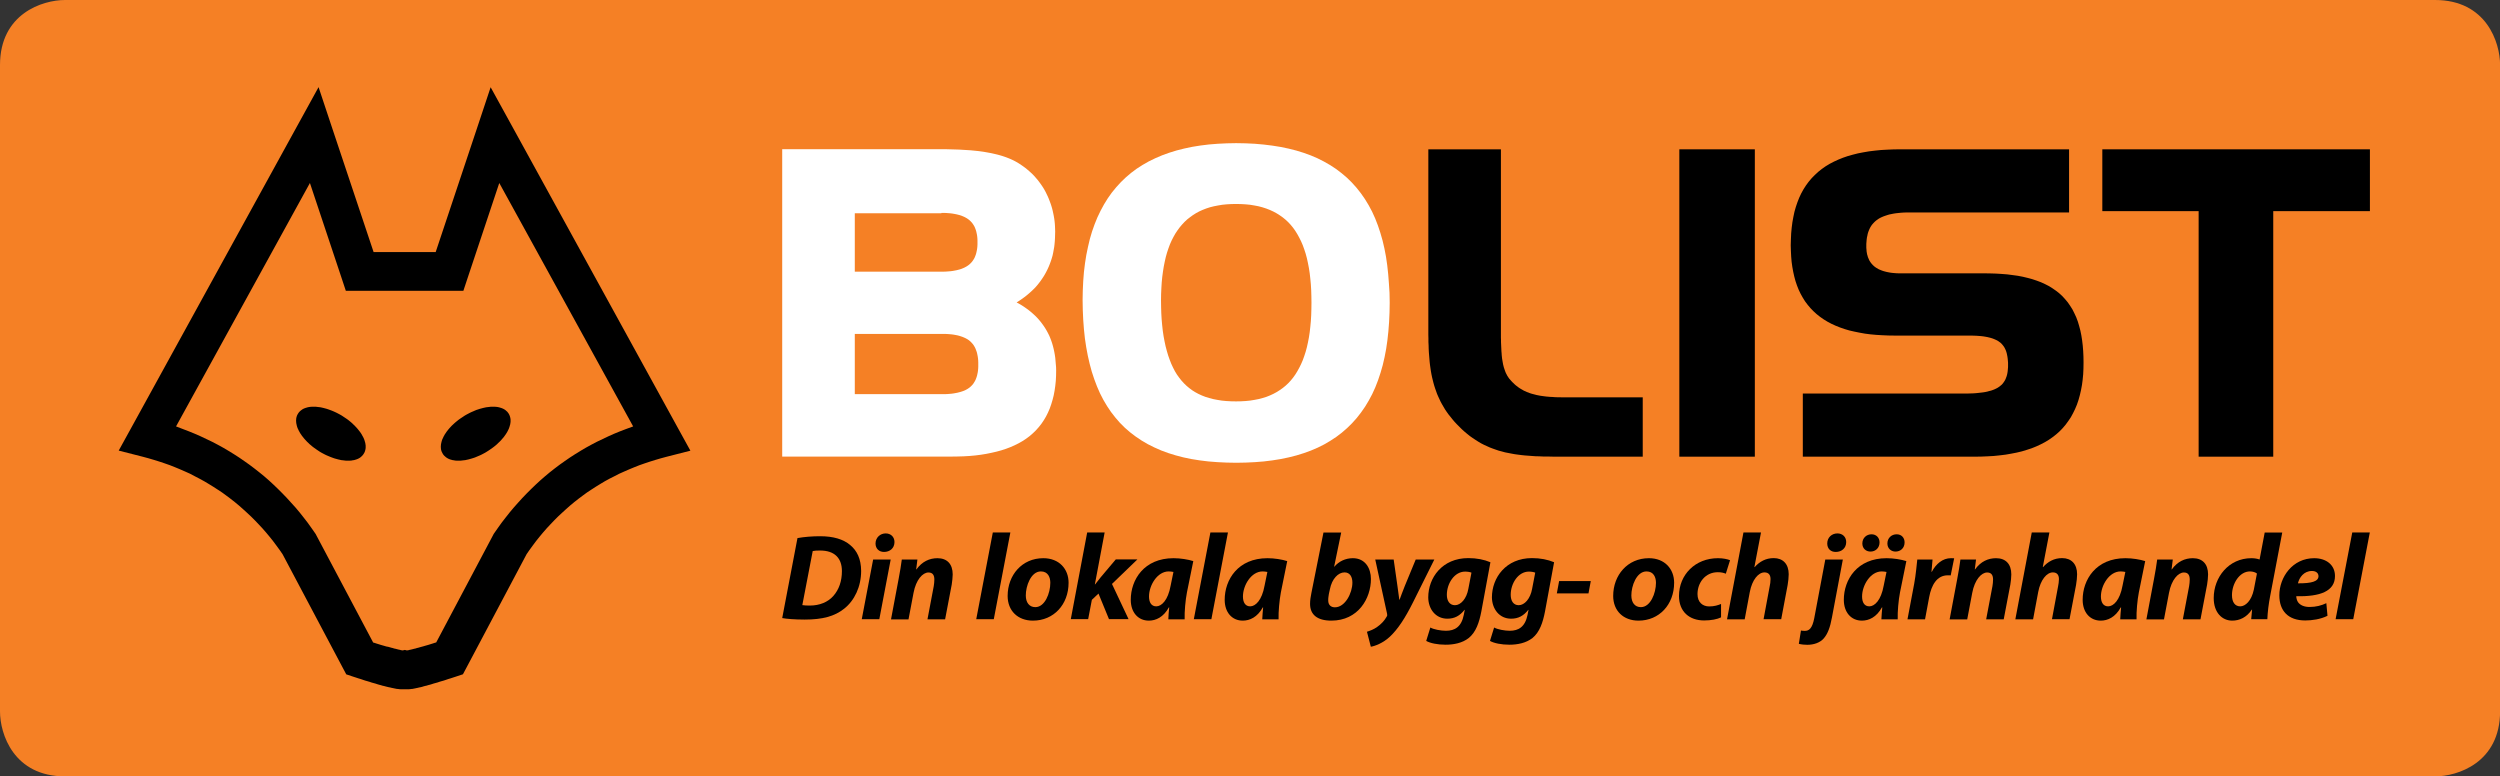
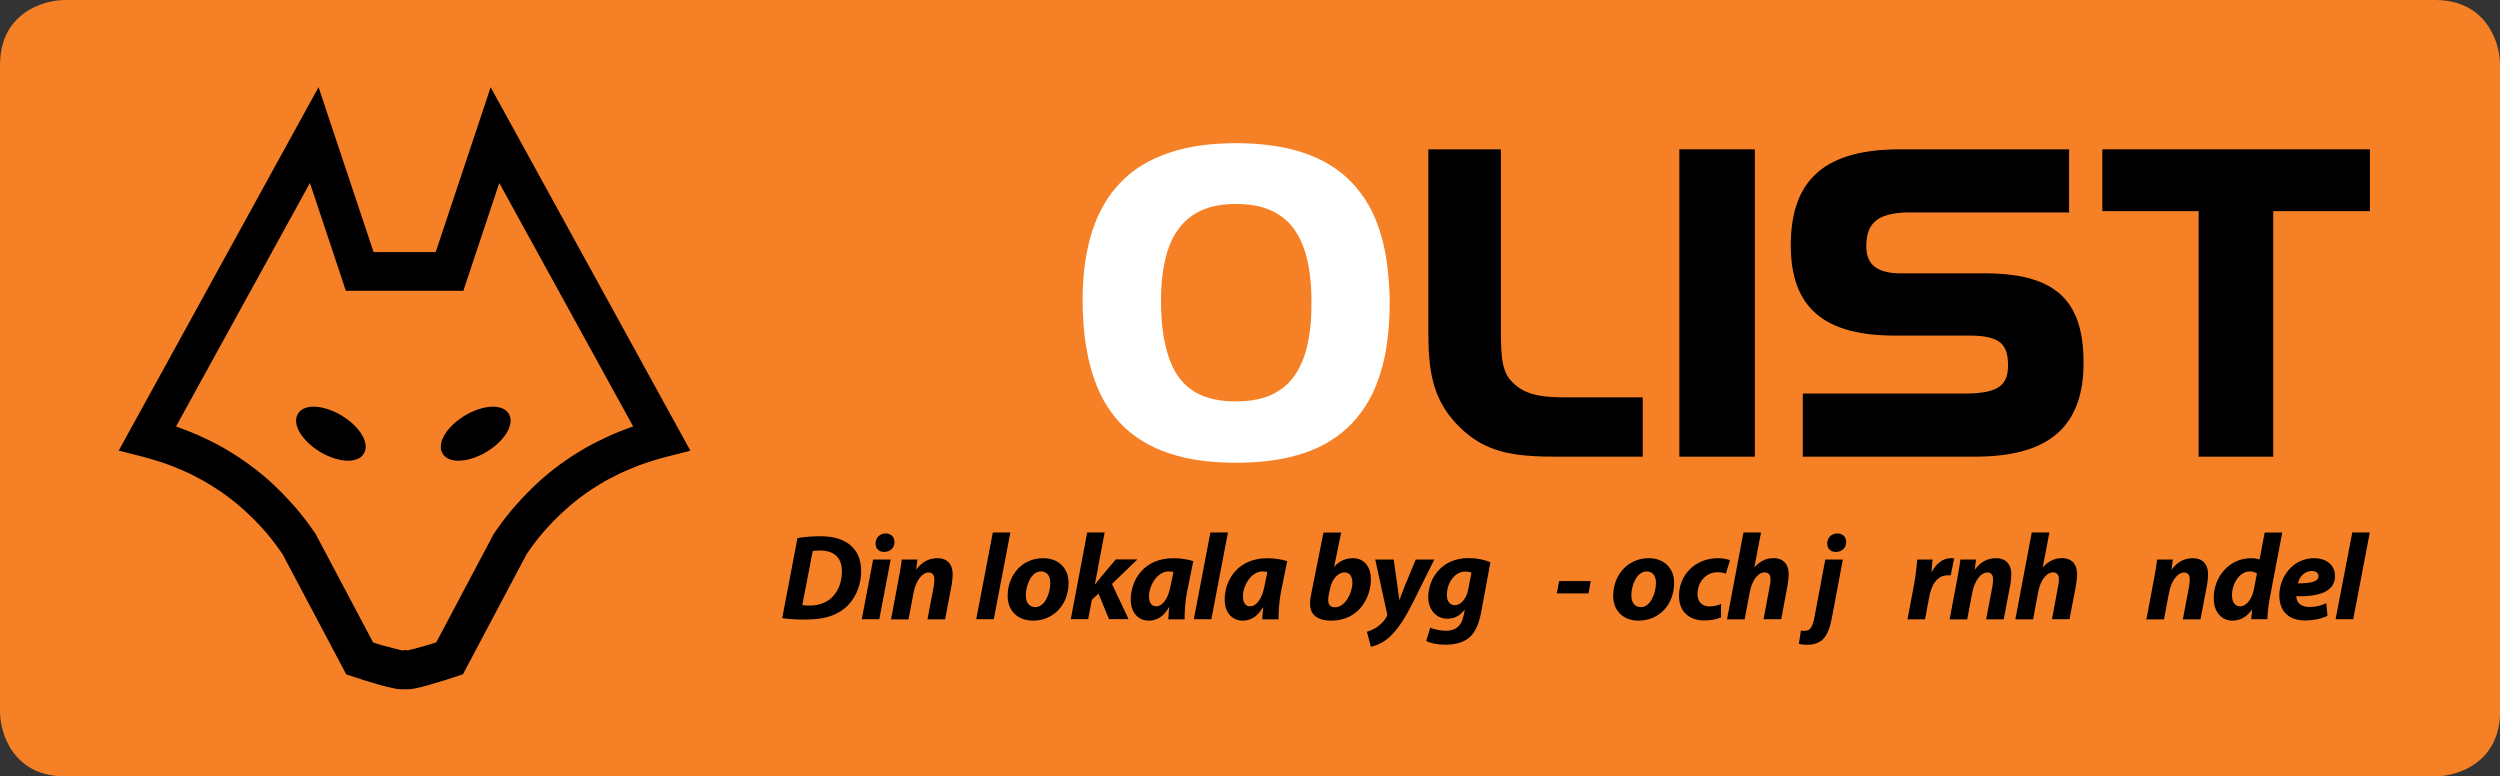
<svg xmlns="http://www.w3.org/2000/svg" version="1.1" x="0px" y="0px" viewBox="0 0 283.46 88.03" style="enable-background:new 0 0 283.46 88.03;" xml:space="preserve">
  <rect x="0" y="0" width="283.46" height="88.03" fill="#333333" stroke="none" />
  <style type="text/css">
	.st0{fill:#F58025;}
	.st1{fill:#FFFFFF;}
</style>
  <g id="Lager_2">
</g>
  <g id="Ortsnamn">
    <g>
      <path class="st0" d="M276.09,88.03H7.38C1.54,88.03,0,83.21,0,80.66V7.38C0,1.54,4.83,0,7.38,0h268.71c5.84,0,7.38,4.83,7.38,7.38    v73.28C283.46,86.49,278.64,88.03,276.09,88.03z" />
      <g>
        <g>
          <path d="M70.97,48.65l-0.68,0.26l-0.66,0.27l-0.65,0.29l-0.65,0.31l-0.65,0.31l-0.63,0.33l-0.62,0.34l-0.61,0.36l-0.6,0.37      l-0.59,0.38l-0.58,0.4l-0.58,0.41l-0.57,0.43l-0.56,0.44L61.8,54l-0.54,0.47l-0.52,0.48l-0.51,0.49l-0.51,0.51l-0.5,0.52      L58.74,57l-0.48,0.54l-0.47,0.56l-0.45,0.57l-0.45,0.58l-0.43,0.6l-0.42,0.6l-0.07,0.1l-0.06,0.12l-6.45,12.17l-0.18,0.05      l-0.24,0.08l-0.23,0.07l-0.22,0.07l-0.21,0.06l-0.21,0.06l-0.2,0.06l-0.19,0.05l-0.18,0.05l-0.17,0.05l-0.17,0.04l-0.15,0.05      l-0.15,0.03l-0.15,0.04l-0.12,0.03l-0.12,0.03l-0.11,0.02l-0.1,0.03l-0.09,0.02l-0.08,0.01l-0.05,0.01l-0.24-0.06l-0.24,0.06      l-0.05-0.01l-0.08-0.01l-0.09-0.02l-0.1-0.03l-0.11-0.02l-0.12-0.03l-0.12-0.03l-0.15-0.04l-0.15-0.03l-0.15-0.05l-0.17-0.04      l-0.17-0.05l-0.18-0.05L43.8,73.3l-0.2-0.06l-0.21-0.06l-0.21-0.06l-0.22-0.07l-0.23-0.07l-0.24-0.08l-0.18-0.05l-6.45-12.17      l-0.06-0.12l-0.07-0.1l-0.42-0.6l-0.43-0.6l-0.45-0.58l-0.45-0.57l-0.47-0.56L33.01,57l-0.48-0.53l-0.5-0.52l-0.51-0.51      l-0.51-0.49l-0.52-0.48L29.95,54l-0.54-0.44l-0.56-0.44l-0.57-0.43l-0.58-0.41l-0.58-0.4l-0.59-0.38l-0.6-0.37l-0.61-0.36      l-0.62-0.34l-0.63-0.33l-0.65-0.31l-0.65-0.31l-0.66-0.29l-0.66-0.27l-0.68-0.26L20.1,48.4l-0.14-0.05l15.18-27.6l3.57,10.71      l0.5,1.51h1.57h5.04h5.15h1.57l0.5-1.51l3.57-10.71l15.18,27.6l-0.14,0.05L70.97,48.65L70.97,48.65z M58.04,14.27l-2.41-4.38      l-1.58,4.75L49.4,28.58h-3.58h-3.46L37.7,14.63l-1.58-4.75l-2.41,4.38L14.82,48.62l-1.36,2.47l2.74,0.7l0.63,0.17l0.61,0.18      l0.61,0.19l0.6,0.2l0.6,0.21l0.58,0.23l0.58,0.24l0.57,0.25l0.56,0.25L22.09,54l0.54,0.28l0.53,0.29l0.52,0.31l0.52,0.32      l0.51,0.33l0.5,0.33l0.49,0.36l0.48,0.36l0.47,0.37l0.47,0.39l0.45,0.4l0.45,0.41l0.45,0.42l0.43,0.43l0.43,0.45l0.43,0.46      l0.41,0.47l0.4,0.48l0.4,0.5l0.38,0.51l0.38,0.52l0.31,0.45l6.8,12.83l0.42,0.79l0.84,0.28l0.28,0.09l0.27,0.09l0.27,0.08      l0.26,0.09l0.24,0.08l0.25,0.07l0.24,0.07l0.23,0.08l0.22,0.06l0.22,0.06l0.21,0.07l0.2,0.06l0.2,0.05l0.19,0.06l0.19,0.04      l0.18,0.05l0.16,0.04l0.17,0.04l0.16,0.03l0.16,0.04l0.15,0.03l0.14,0.03l0.15,0.03l0.15,0.03l0.14,0.01l0.14,0.02l0.15,0.01      l0.16,0l0.15,0l0.15,0l0.15,0l0.15,0l0.16,0l0.15-0.01l0.14-0.02l0.14-0.01l0.15-0.03l0.15-0.03l0.14-0.03l0.15-0.03l0.16-0.04      l0.16-0.03l0.17-0.04L48,77.83l0.18-0.05l0.19-0.04l0.19-0.06l0.2-0.05l0.2-0.06l0.21-0.07l0.22-0.06l0.22-0.06l0.23-0.08      l0.24-0.07l0.25-0.07l0.24-0.08l0.26-0.09l0.27-0.08l0.27-0.09l0.28-0.09l0.84-0.28l0.42-0.79l6.8-12.83l0.31-0.45l0.38-0.52      l0.38-0.51l0.4-0.5l0.4-0.48l0.41-0.47l0.43-0.46l0.43-0.45l0.43-0.43l0.45-0.42l0.45-0.41l0.45-0.4l0.47-0.39l0.47-0.37      l0.48-0.36l0.49-0.36l0.5-0.33l0.51-0.33l0.52-0.32l0.52-0.31l0.53-0.29L69.66,54l0.54-0.28l0.56-0.25l0.57-0.25l0.58-0.24      l0.58-0.23l0.6-0.21l0.6-0.2l0.61-0.19l0.61-0.18l0.63-0.17l2.74-0.7l-1.36-2.47L58.04,14.27L58.04,14.27z" />
          <polygon points="41.44,50.38 41.42,50.24 41.38,50.1 41.34,49.96 41.29,49.81 41.23,49.67 41.16,49.53 41.08,49.39 41,49.24       40.91,49.1 40.81,48.96 40.7,48.82 40.59,48.68 40.47,48.54 40.34,48.4 40.21,48.26 40.07,48.13 39.93,47.99 39.78,47.86       39.62,47.73 39.46,47.6 39.29,47.48 39.11,47.36 38.93,47.24 38.75,47.12 38.56,47.01 38.37,46.91 38.18,46.81 37.99,46.72       37.81,46.64 37.62,46.56 37.43,46.49 37.24,46.42 37.06,46.36 36.88,46.31 36.69,46.26 36.52,46.22 36.34,46.18 36.16,46.16       35.99,46.14 35.83,46.12 35.66,46.12 35.5,46.12 35.34,46.12 35.19,46.13 35.04,46.15 34.89,46.18 34.75,46.22 34.62,46.26       34.49,46.31 34.36,46.37 34.25,46.44 34.14,46.52 34.03,46.61 33.94,46.7 33.85,46.81 33.78,46.92 33.71,47.04 33.66,47.16       33.62,47.29 33.59,47.42 33.58,47.56 33.57,47.69 33.58,47.83 33.59,47.97 33.62,48.11 33.65,48.25 33.69,48.39 33.74,48.54       33.81,48.68 33.87,48.82 33.95,48.96 34.03,49.11 34.13,49.25 34.22,49.39 34.33,49.53 34.44,49.67 34.56,49.81 34.69,49.95       34.82,50.09 34.96,50.22 35.1,50.36 35.26,50.49 35.41,50.62 35.58,50.75 35.75,50.87 35.92,50.99 36.1,51.11 36.28,51.23       36.47,51.34 36.66,51.44 36.85,51.54 37.04,51.63 37.23,51.71 37.42,51.79 37.6,51.86 37.79,51.93 37.97,51.99 38.16,52.04       38.34,52.09 38.52,52.13 38.69,52.17 38.87,52.19 39.04,52.21 39.21,52.23 39.37,52.23 39.53,52.23 39.69,52.23 39.84,52.22       39.99,52.19 40.14,52.17 40.28,52.13 40.41,52.09 40.54,52.04 40.67,51.98 40.79,51.91 40.9,51.83 41,51.74 41.09,51.65       41.18,51.54 41.25,51.43 41.32,51.31 41.37,51.19 41.41,51.06 41.44,50.93 41.46,50.79 41.46,50.65 41.46,50.52 41.44,50.38           " />
          <polygon points="57.87,47.42 57.84,47.29 57.8,47.16 57.75,47.04 57.69,46.92 57.61,46.81 57.53,46.7 57.43,46.61 57.33,46.52       57.22,46.44 57.1,46.37 56.97,46.31 56.84,46.26 56.71,46.22 56.57,46.18 56.42,46.15 56.27,46.13 56.12,46.12 55.96,46.12       55.8,46.12 55.63,46.12 55.46,46.14 55.29,46.16 55.12,46.18 54.94,46.22 54.76,46.26 54.58,46.31 54.39,46.36 54.21,46.42       54.02,46.48 53.83,46.56 53.65,46.64 53.46,46.72 53.27,46.81 53.08,46.91 52.89,47.01 52.7,47.12 52.52,47.24 52.34,47.36       52.16,47.48 51.99,47.6 51.83,47.73 51.67,47.86 51.52,47.99 51.37,48.13 51.23,48.26 51.1,48.4 50.97,48.54 50.85,48.68       50.74,48.82 50.63,48.96 50.54,49.1 50.44,49.24 50.36,49.39 50.28,49.53 50.22,49.67 50.15,49.81 50.1,49.96 50.06,50.1       50.03,50.24 50,50.38 49.99,50.52 49.98,50.65 49.99,50.79 50,50.93 50.03,51.06 50.07,51.19 50.13,51.31 50.19,51.43       50.26,51.54 50.35,51.65 50.45,51.74 50.55,51.83 50.66,51.91 50.78,51.98 50.9,52.04 51.03,52.09 51.17,52.13 51.31,52.17       51.46,52.19 51.61,52.22 51.76,52.23 51.92,52.23 52.08,52.23 52.24,52.23 52.41,52.21 52.58,52.19 52.76,52.17 52.94,52.13       53.12,52.09 53.3,52.04 53.48,51.99 53.67,51.93 53.85,51.87 54.04,51.79 54.23,51.71 54.42,51.63 54.61,51.54 54.8,51.44       54.99,51.34 55.17,51.23 55.36,51.11 55.54,50.99 55.71,50.87 55.88,50.75 56.05,50.62 56.21,50.49 56.36,50.36 56.5,50.22       56.64,50.09 56.78,49.95 56.9,49.81 57.02,49.67 57.14,49.53 57.24,49.39 57.34,49.25 57.43,49.11 57.52,48.96 57.59,48.82       57.66,48.68 57.72,48.54 57.77,48.39 57.81,48.25 57.85,48.11 57.87,47.97 57.89,47.83 57.89,47.69 57.89,47.56 57.87,47.42           " />
        </g>
-         <path class="st1" d="M96.92,37.86h9.92l0.28,0l0.27,0.01l0.25,0.02l0.24,0.02l0.23,0.03l0.22,0.04l0.21,0.04l0.2,0.05l0.19,0.06     l0.18,0.06l0.17,0.07l0.16,0.07l0.15,0.08l0.14,0.08l0.13,0.09l0.12,0.1l0.11,0.1l0.1,0.11l0.1,0.11l0.09,0.12l0.08,0.13     l0.08,0.14l0.07,0.15l0.06,0.16l0.06,0.16l0.05,0.17l0.04,0.19l0.04,0.2l0.03,0.21l0.02,0.22l0.01,0.23l0,0.24h0l0,0.24     l-0.01,0.23l-0.02,0.22l-0.03,0.21l-0.04,0.19l-0.04,0.18l-0.05,0.17l-0.06,0.16l-0.06,0.15l-0.07,0.14l-0.08,0.13l-0.08,0.13     l-0.09,0.12l-0.1,0.11l-0.1,0.1l-0.11,0.1l-0.12,0.09l-0.13,0.09l-0.14,0.08l-0.15,0.08l-0.16,0.07l-0.17,0.06l-0.18,0.06     l-0.19,0.05l-0.2,0.05l-0.21,0.04l-0.22,0.04l-0.23,0.03l-0.24,0.02l-0.25,0.02l-0.27,0.01l-0.28,0h-9.92V37.86L96.92,37.86z      M106.74,24.14l0.28,0l0.27,0.01l0.26,0.02l0.24,0.02l0.23,0.03l0.22,0.04l0.21,0.04l0.2,0.05l0.19,0.05l0.18,0.06l0.17,0.07     l0.16,0.07l0.15,0.08l0.14,0.08l0.13,0.09l0.12,0.09l0.11,0.1l0.1,0.1l0.1,0.11l0.09,0.12l0.08,0.12l0.08,0.13l0.07,0.14     l0.06,0.15l0.06,0.16l0.05,0.17l0.04,0.18l0.04,0.19l0.03,0.2l0.02,0.21l0.01,0.22l0,0.23l0,0.23l-0.01,0.22l-0.02,0.21     l-0.03,0.2l-0.04,0.19l-0.04,0.18l-0.05,0.17l-0.06,0.16l-0.06,0.15l-0.07,0.14l-0.08,0.13l-0.08,0.12l-0.09,0.12l-0.1,0.11     l-0.1,0.1l-0.11,0.1l-0.12,0.09l-0.13,0.09l-0.14,0.08l-0.15,0.08l-0.16,0.07l-0.17,0.07l-0.18,0.06l-0.19,0.05l-0.2,0.05     l-0.21,0.04l-0.22,0.04l-0.23,0.03l-0.24,0.02l-0.26,0.02l-0.27,0.01l-0.28,0h-9.82v-6.62H106.74L106.74,24.14z M119.71,41.27     l-0.03-0.35l-0.03-0.35l-0.05-0.34l-0.06-0.33l-0.07-0.33l-0.08-0.32l-0.09-0.31l-0.1-0.3l-0.11-0.29l-0.12-0.29l-0.14-0.28     l-0.15-0.28l-0.16-0.27l-0.17-0.26l-0.18-0.25l-0.19-0.25l-0.2-0.24L117.57,36l-0.22-0.22l-0.23-0.21l-0.24-0.21l-0.25-0.2     l-0.26-0.19l-0.27-0.19l-0.28-0.18l-0.29-0.17l-0.26-0.14l0.3-0.19l0.29-0.2l0.28-0.2l0.27-0.21l0.26-0.22l0.25-0.22l0.24-0.23     l0.23-0.23l0.21-0.24l0.2-0.25l0.19-0.25l0.18-0.26l0.17-0.26l0.16-0.27l0.15-0.28l0.14-0.28l0.13-0.29l0.12-0.3l0.11-0.3     l0.1-0.31l0.09-0.31l0.07-0.32l0.06-0.33l0.06-0.33l0.04-0.34l0.03-0.34l0.02-0.35l0.01-0.36l0.01-0.36l-0.01-0.31l-0.01-0.3     l-0.02-0.3l-0.03-0.3l-0.04-0.29l-0.05-0.29l-0.06-0.29l-0.06-0.28l-0.07-0.28l-0.08-0.27l-0.09-0.27l-0.1-0.27l-0.1-0.26     l-0.11-0.26l-0.12-0.25l-0.12-0.25l-0.13-0.24l-0.14-0.24l-0.15-0.23l-0.16-0.23l-0.16-0.22l-0.17-0.22l-0.18-0.21l-0.18-0.21     l-0.19-0.2l-0.2-0.19l-0.21-0.19l-0.21-0.18l-0.22-0.18l-0.23-0.17l-0.23-0.16l-0.24-0.16l0,0l-0.19-0.12l-0.2-0.11l-0.2-0.11     l-0.21-0.1l-0.22-0.1l-0.22-0.09l-0.23-0.09l-0.23-0.08l-0.24-0.08l-0.24-0.07l-0.25-0.07l-0.25-0.06l-0.26-0.06l-0.27-0.06     l-0.27-0.05l-0.28-0.05l-0.28-0.05l-0.29-0.04l-0.29-0.04l-0.3-0.03l-0.3-0.03l-0.31-0.03l-0.32-0.02l-0.32-0.02l-0.33-0.02     l-0.33-0.02l-0.34-0.01l-0.35-0.01l-0.35-0.01l-0.36-0.01l-0.36,0l-0.37,0v0H89.26h-0.57v0.57v33.71v0.57h0.57h18.57l0.72-0.01     l0.7-0.02l0.68-0.04l0.66-0.06l0.63-0.08l0.61-0.1l0.59-0.12l0.57-0.13l0.55-0.15l0.52-0.17l0.5-0.19l0.48-0.21l0.46-0.23     l0.44-0.25l0.41-0.27l0.39-0.29l0.37-0.32l0.35-0.34l0.32-0.36l0.3-0.38l0.27-0.4l0.25-0.42l0.22-0.44l0.2-0.46l0.17-0.48     l0.15-0.5l0.13-0.51l0.1-0.53l0.08-0.55l0.06-0.57l0.03-0.59l0.01-0.61l-0.01-0.37L119.71,41.27L119.71,41.27z" />
        <path class="st1" d="M133.44,42.46l-0.23-0.38l-0.21-0.41l-0.2-0.43l-0.18-0.46l-0.17-0.48l-0.15-0.51l-0.14-0.53l-0.12-0.56     l-0.11-0.59l-0.09-0.61l-0.07-0.64l-0.06-0.67l-0.04-0.69l-0.02-0.72l-0.01-0.75l0.01-0.69l0.03-0.67l0.04-0.65l0.06-0.62     l0.08-0.6l0.09-0.57l0.11-0.55l0.12-0.53l0.14-0.5l0.16-0.48l0.17-0.46l0.19-0.43l0.21-0.41l0.22-0.39l0.24-0.36l0.25-0.34     l0.27-0.32l0.28-0.3l0.3-0.28l0.32-0.25l0.33-0.24l0.35-0.22l0.37-0.2l0.38-0.17l0.41-0.16l0.43-0.14l0.44-0.11l0.46-0.09     l0.48-0.08l0.5-0.05l0.52-0.03l0.54-0.01l0.55,0.01l0.54,0.03l0.51,0.05l0.49,0.08l0.47,0.09l0.45,0.12l0.43,0.14l0.41,0.16     l0.39,0.18l0.37,0.2l0.35,0.22l0.34,0.24l0.32,0.26l0.3,0.28l0.28,0.3l0.27,0.33l0.25,0.35l0.23,0.37l0.22,0.4l0.21,0.42     l0.19,0.44l0.17,0.47l0.16,0.49l0.14,0.52l0.12,0.55l0.11,0.57l0.09,0.59l0.07,0.62l0.06,0.64l0.04,0.67l0.02,0.69l0.01,0.72     l-0.01,0.72l-0.02,0.69l-0.04,0.67l-0.06,0.64l-0.07,0.62l-0.09,0.59l-0.11,0.57l-0.12,0.54l-0.14,0.52l-0.16,0.49l-0.17,0.47     l-0.19,0.44l-0.21,0.42l-0.22,0.4l-0.23,0.37l-0.25,0.35l-0.27,0.33l-0.28,0.3l-0.3,0.28l-0.32,0.26l-0.34,0.24l-0.35,0.22     l-0.37,0.2l-0.39,0.18L143.58,45l-0.43,0.13l-0.45,0.12l-0.47,0.09l-0.49,0.08l-0.51,0.05l-0.54,0.03l-0.55,0.01l-0.56-0.01     l-0.54-0.03l-0.52-0.05l-0.49-0.08l-0.47-0.09l-0.45-0.12L136.68,45l-0.41-0.16l-0.39-0.18l-0.37-0.2l-0.35-0.22L134.84,44     l-0.31-0.26l-0.3-0.29l-0.28-0.31l-0.26-0.33L133.44,42.46L133.44,42.46z M157.48,32.13l-0.08-1.04l-0.11-1.01l-0.14-0.97     l-0.18-0.94l-0.21-0.9l-0.25-0.87l-0.28-0.84l-0.31-0.8l-0.35-0.77l-0.39-0.73l-0.42-0.69l-0.46-0.66l-0.49-0.62l-0.53-0.59     l-0.56-0.55l-0.6-0.51l-0.63-0.48l-0.67-0.44l-0.7-0.4l-0.73-0.37l-0.77-0.33l-0.8-0.29l-0.84-0.26l-0.87-0.22l-0.91-0.19     l-0.94-0.15l-0.97-0.12l-1.01-0.09l-1.04-0.05l-1.08-0.02l-1.06,0.02l-1.03,0.05l-1,0.08l-0.97,0.12l-0.93,0.15l-0.9,0.19     l-0.87,0.22l-0.84,0.26l-0.8,0.29l-0.77,0.33l-0.74,0.36l-0.7,0.4l-0.67,0.43l-0.63,0.47l-0.6,0.51l-0.56,0.54l-0.53,0.58     l-0.5,0.61l-0.46,0.65l-0.42,0.68l-0.39,0.72l-0.36,0.75l-0.32,0.79l-0.29,0.82l-0.25,0.85l-0.21,0.89l-0.19,0.92l-0.15,0.95     l-0.12,0.99l-0.08,1.02l-0.05,1.06L122.75,34l0.02,1.15l0.05,1.11l0.08,1.07l0.11,1.04l0.15,1l0.18,0.96l0.21,0.92l0.24,0.89     l0.28,0.85l0.31,0.82l0.34,0.78l0.38,0.74l0.42,0.71l0.45,0.67l0.49,0.63l0.52,0.6l0.56,0.56l0.6,0.52l0.63,0.48l0.67,0.45     l0.7,0.41l0.74,0.37l0.77,0.34l0.81,0.3l0.84,0.26l0.88,0.23l0.91,0.19l0.94,0.15l0.98,0.12l1.02,0.08l1.05,0.05l1.09,0.02v0     l1.08-0.02l1.04-0.05l1.01-0.08l0.97-0.12l0.94-0.15l0.91-0.19l0.87-0.22l0.84-0.26l0.8-0.29l0.77-0.33l0.74-0.37l0.7-0.41     l0.67-0.44l0.63-0.48l0.6-0.52l0.56-0.55l0.53-0.59l0.49-0.63l0.46-0.66l0.42-0.7l0.39-0.73l0.35-0.77l0.31-0.8l0.28-0.84     l0.25-0.87l0.21-0.91l0.18-0.94l0.14-0.97l0.11-1.01l0.08-1.05l0.05-1.08l0.02-1.12l-0.02-1.12L157.48,32.13L157.48,32.13z" />
        <polygon points="177.32,45.05 177.32,45.05 177.05,45.05 176.78,45.04 176.52,45.04 176.27,45.03 176.02,45.01 175.77,45      175.54,44.98 175.31,44.96 175.08,44.93 174.86,44.9 174.64,44.87 174.44,44.83 174.23,44.79 174.04,44.74 173.85,44.69      173.66,44.64 173.47,44.58 173.3,44.51 173.13,44.45 172.96,44.37 172.79,44.3 172.64,44.21 172.48,44.12 172.33,44.03      172.18,43.93 172.04,43.82 171.89,43.71 171.75,43.59 171.62,43.46 171.48,43.33 171.35,43.19 171.23,43.05 171.24,43.07      171.22,43.04 171.23,43.05 171.22,43.04 171.13,42.94 171.05,42.83 170.98,42.72 170.9,42.6 170.84,42.48 170.77,42.35      170.71,42.22 170.66,42.09 170.61,41.95 170.56,41.8 170.51,41.65 170.47,41.49 170.43,41.33 170.4,41.17 170.37,41      170.34,40.82 170.31,40.64 170.29,40.45 170.27,40.26 170.26,40.07 170.24,39.86 170.23,39.66 170.22,39.44 170.21,39.23      170.2,39 170.19,38.78 170.19,38.55 170.18,38.31 170.18,38.07 170.18,37.82 170.18,37.57 170.18,37.31 170.18,36 170.18,36      170.18,17.5 170.18,16.93 169.62,16.93 162.52,16.93 161.95,16.93 161.95,17.5 161.95,37.54 161.95,37.96 161.96,38.37      161.96,38.77 161.98,39.16 161.99,39.55 162.01,39.93 162.04,40.31 162.07,40.67 162.1,41.04 162.14,41.39 162.19,41.74      162.24,42.08 162.3,42.42 162.37,42.76 162.45,43.09 162.53,43.41 162.62,43.73 162.72,44.04 162.83,44.35 162.94,44.66      163.07,44.96 163.21,45.26 163.35,45.56 163.51,45.85 163.68,46.14 163.85,46.43 164.04,46.71 164.24,46.99 164.46,47.26      164.68,47.54 164.91,47.81 165.16,48.08 165.46,48.38 165.75,48.67 166.05,48.94 166.36,49.2 166.66,49.44 166.97,49.66      167.29,49.87 167.6,50.07 167.92,50.26 168.25,50.43 168.58,50.58 168.91,50.73 169.25,50.86 169.59,50.98 169.94,51.1      170.29,51.19 170.65,51.29 171.01,51.36 171.37,51.43 171.75,51.5 172.12,51.55 172.51,51.6 172.89,51.64 173.29,51.67      173.69,51.7 174.1,51.73 174.52,51.74 174.94,51.76 175.37,51.76 175.81,51.77 176.26,51.78 176.71,51.78 185.7,51.78      186.26,51.78 186.26,51.21 186.26,45.61 186.26,45.05 185.7,45.05 177.32,45.05    " />
        <polygon points="190.98,16.93 190.41,16.93 190.41,17.5 190.41,51.21 190.41,51.78 190.98,51.78 198.4,51.78 198.97,51.78      198.97,51.21 198.97,17.5 198.97,16.93 198.4,16.93 190.98,16.93    " />
        <polygon points="236.2,39.8 236.15,39.18 236.08,38.59 235.99,38.02 235.88,37.48 235.74,36.95 235.59,36.45 235.41,35.97      235.2,35.52 234.98,35.08 234.72,34.67 234.45,34.28 234.15,33.92 233.83,33.57 233.48,33.25 233.11,32.96 232.72,32.69      232.3,32.43 231.87,32.21 231.41,32 230.93,31.82 230.42,31.65 229.9,31.51 229.36,31.38 228.79,31.27 228.2,31.19 227.59,31.11      226.95,31.06 226.29,31.02 225.61,31 224.91,30.99 224.91,30.99 215.51,30.99 215.51,30.99 215.25,30.99 215,30.98 214.76,30.96      214.53,30.94 214.31,30.91 214.1,30.87 213.9,30.83 213.71,30.78 213.53,30.73 213.36,30.67 213.19,30.6 213.04,30.54      212.9,30.46 212.76,30.38 212.64,30.3 212.52,30.21 212.41,30.11 212.31,30.01 212.22,29.91 212.13,29.8 212.05,29.68      211.97,29.56 211.91,29.43 211.85,29.29 211.79,29.15 211.75,29 211.7,28.84 211.67,28.67 211.64,28.49 211.63,28.31      211.61,28.11 211.61,27.91 211.61,27.65 211.63,27.4 211.65,27.16 211.68,26.93 211.73,26.71 211.77,26.51 211.83,26.31      211.9,26.13 211.97,25.96 212.05,25.8 212.14,25.65 212.24,25.5 212.35,25.37 212.47,25.24 212.59,25.12 212.73,25 212.87,24.9      213.03,24.79 213.19,24.7 213.38,24.61 213.57,24.53 213.77,24.46 213.98,24.39 214.21,24.32 214.46,24.27 214.71,24.22      214.97,24.18 215.25,24.15 215.55,24.12 215.85,24.1 216.17,24.09 216.5,24.09 216.5,24.09 234.03,24.09 234.6,24.09      234.6,23.52 234.6,17.5 234.6,16.93 234.03,16.93 215.46,16.93 214.71,16.94 213.98,16.97 213.27,17.01 212.58,17.08      211.92,17.16 211.28,17.27 210.66,17.39 210.07,17.54 209.5,17.7 208.95,17.89 208.43,18.1 207.93,18.33 207.45,18.58      206.99,18.86 206.56,19.16 206.15,19.49 205.77,19.84 205.41,20.21 205.08,20.6 204.77,21.02 204.49,21.46 204.23,21.93      204,22.42 203.8,22.93 203.62,23.46 203.46,24.02 203.34,24.59 203.23,25.19 203.15,25.81 203.09,26.46 203.06,27.13      203.04,27.82 203.06,28.46 203.09,29.08 203.14,29.68 203.22,30.26 203.32,30.81 203.44,31.35 203.58,31.87 203.75,32.37      203.94,32.85 204.16,33.31 204.4,33.74 204.66,34.16 204.96,34.56 205.27,34.93 205.61,35.28 205.97,35.61 206.36,35.92      206.76,36.2 207.2,36.47 207.65,36.71 208.13,36.93 208.63,37.13 209.15,37.31 209.69,37.47 210.26,37.6 210.85,37.72      211.46,37.83 212.09,37.91 212.74,37.97 213.42,38.01 214.12,38.04 214.85,38.05 214.85,38.05 223.22,38.05 223.22,38.05      223.53,38.05 223.82,38.06 224.1,38.07 224.37,38.09 224.63,38.11 224.88,38.14 225.12,38.18 225.34,38.22 225.55,38.27      225.74,38.32 225.93,38.38 226.11,38.45 226.27,38.52 226.42,38.59 226.56,38.67 226.68,38.76 226.81,38.85 226.92,38.95      227.02,39.06 227.11,39.17 227.2,39.29 227.28,39.42 227.35,39.56 227.42,39.71 227.48,39.88 227.53,40.05 227.57,40.24      227.61,40.44 227.64,40.66 227.66,40.88 227.68,41.13 227.68,41.38 227.68,41.38 227.68,41.63 227.66,41.86 227.64,42.08      227.61,42.29 227.57,42.48 227.52,42.66 227.46,42.82 227.4,42.98 227.33,43.12 227.25,43.25 227.16,43.38 227.07,43.5      226.97,43.61 226.85,43.71 226.73,43.81 226.6,43.9 226.46,43.99 226.3,44.07 226.13,44.15 225.95,44.22 225.75,44.29      225.54,44.34 225.33,44.4 225.09,44.45 224.84,44.49 224.58,44.52 224.31,44.55 224.02,44.58 223.72,44.6 223.41,44.61      223.09,44.62 222.75,44.62 204.98,44.62 204.41,44.62 204.41,45.19 204.41,51.21 204.41,51.78 204.98,51.78 223.88,51.78      224.63,51.77 225.35,51.74 226.06,51.7 226.74,51.63 227.4,51.55 228.03,51.44 228.65,51.32 229.24,51.18 229.8,51.01      230.35,50.83 230.87,50.62 231.37,50.39 231.85,50.14 232.3,49.87 232.73,49.57 233.14,49.25 233.52,48.91 233.88,48.54      234.21,48.15 234.51,47.74 234.8,47.31 235.05,46.85 235.28,46.38 235.49,45.88 235.67,45.35 235.82,44.81 235.95,44.25      236.06,43.66 236.14,43.06 236.2,42.43 236.23,41.78 236.24,41.1 236.23,40.44 236.2,39.8    " />
        <polygon points="268.14,16.93 238.94,16.93 238.37,16.93 238.37,17.5 238.37,23.38 238.37,23.94 238.94,23.94 249.29,23.94      249.29,51.21 249.29,51.78 249.86,51.78 257.19,51.78 257.75,51.78 257.75,51.21 257.75,23.94 268.14,23.94 268.71,23.94      268.71,23.38 268.71,17.5 268.71,16.93 268.14,16.93    " />
      </g>
      <g>
        <path d="M90.42,61.01c0.79-0.14,1.68-0.21,2.58-0.21c1.46,0,2.62,0.33,3.41,1.01c0.75,0.62,1.22,1.55,1.23,2.92     c0,1.8-0.76,3.37-1.93,4.29c-1.08,0.86-2.45,1.23-4.47,1.23c-1.12,0-2.09-0.08-2.55-0.17L90.42,61.01z M90.97,68.61     c0.23,0.04,0.53,0.05,0.87,0.05c1.08,0,2.04-0.39,2.65-1.09c0.64-0.72,0.97-1.69,0.97-2.81c0-1.47-0.82-2.34-2.47-2.34     c-0.35,0-0.64,0.01-0.84,0.06L90.97,68.61z" />
        <path d="M97.71,70.21l1.29-6.77h1.99l-1.29,6.77H97.71z M99.27,61.62c0.01-0.68,0.54-1.14,1.15-1.14c0.58,0,1,0.39,1,0.98     c0,0.71-0.54,1.12-1.18,1.12C99.69,62.59,99.27,62.22,99.27,61.62z" />
        <path d="M101.03,70.21l0.86-4.57c0.17-0.86,0.28-1.61,0.36-2.2h1.77l-0.14,1.12h0.03c0.64-0.89,1.48-1.27,2.38-1.27     c1.11,0,1.73,0.68,1.73,1.84c0,0.3-0.06,0.82-0.11,1.15l-0.75,3.94h-2l0.71-3.75c0.04-0.24,0.07-0.51,0.07-0.76     c0-0.47-0.17-0.8-0.67-0.8c-0.65,0-1.41,0.82-1.69,2.31l-0.57,3.01H101.03z" />
        <path d="M110.69,70.21l1.88-9.84h1.99l-1.88,9.84H110.69z" />
        <path d="M121.16,66.07c0,2.48-1.69,4.3-4.04,4.3c-1.72,0-2.87-1.12-2.87-2.8c0-2.36,1.63-4.28,4.04-4.28     C120.11,63.29,121.16,64.53,121.16,66.07z M116.31,67.52c0,0.79,0.39,1.32,1.08,1.32c1.09,0,1.7-1.59,1.7-2.76     c0-0.62-0.26-1.29-1.07-1.29C116.88,64.79,116.3,66.47,116.31,67.52z" />
        <path d="M121.41,70.21l1.86-9.84h1.98l-1.11,5.89h0.03c0.21-0.26,0.42-0.53,0.61-0.78l1.73-2.05h2.45l-2.88,2.78l1.88,3.99h-2.22     l-1.19-2.9l-0.75,0.71l-0.42,2.19H121.41z" />
        <path d="M132.47,70.21c0.01-0.4,0.05-0.86,0.1-1.34h-0.04c-0.62,1.12-1.48,1.5-2.27,1.5c-1.22,0-2.05-0.94-2.05-2.36     c0-2.29,1.51-4.72,4.85-4.72c0.8,0,1.68,0.15,2.24,0.33l-0.72,3.55c-0.17,0.87-0.29,2.2-0.26,3.05H132.47z M133.05,64.85     c-0.15-0.03-0.35-0.06-0.54-0.06c-1.29,0-2.23,1.58-2.23,2.84c0,0.66,0.26,1.12,0.82,1.12c0.6,0,1.33-0.68,1.63-2.34     L133.05,64.85z" />
        <path d="M135.36,70.21l1.88-9.84h1.99l-1.88,9.84H135.36z" />
        <path d="M143.12,70.21c0.01-0.4,0.06-0.86,0.1-1.34h-0.04c-0.62,1.12-1.48,1.5-2.27,1.5c-1.22,0-2.05-0.94-2.05-2.36     c0-2.29,1.51-4.72,4.85-4.72c0.8,0,1.68,0.15,2.24,0.33l-0.72,3.55c-0.16,0.87-0.29,2.2-0.26,3.05H143.12z M143.7,64.85     c-0.15-0.03-0.35-0.06-0.54-0.06c-1.29,0-2.23,1.58-2.23,2.84c0,0.66,0.26,1.12,0.82,1.12c0.6,0,1.33-0.68,1.63-2.34L143.7,64.85     z" />
        <path d="M152.07,60.38l-0.8,3.87h0.03c0.5-0.6,1.26-0.96,2.09-0.96c1.41,0,2.05,1.15,2.05,2.36c0,2.2-1.44,4.72-4.49,4.72     c-1.61,0-2.41-0.69-2.41-1.9c0-0.42,0.07-0.83,0.15-1.23l1.37-6.86H152.07z M150.67,67.36c-0.03,0.22-0.08,0.46-0.07,0.75     c0.01,0.48,0.3,0.75,0.76,0.75c1.15,0,1.98-1.61,1.98-2.8c0-0.65-0.28-1.16-0.89-1.16c-0.72,0-1.43,0.73-1.66,1.91L150.67,67.36z     " />
        <path d="M158.02,63.44l0.42,2.95c0.1,0.69,0.17,1.18,0.22,1.61h0.03c0.15-0.4,0.3-0.84,0.6-1.58l1.23-2.98h2.11l-2.42,4.86     c-0.9,1.8-1.71,3.03-2.61,3.88c-0.79,0.75-1.73,1.08-2.17,1.15l-0.44-1.7c0.32-0.1,0.76-0.26,1.15-0.54     c0.46-0.32,0.84-0.72,1.09-1.18c0.07-0.1,0.07-0.18,0.04-0.33l-1.34-6.14H158.02z" />
        <path d="M162.18,71.15c0.37,0.22,1.2,0.37,1.77,0.37c1,0,1.75-0.44,2.02-1.8l0.11-0.57h-0.03c-0.53,0.68-1.14,1-1.94,1     c-1.34,0-2.16-1.1-2.17-2.41c0-2.24,1.59-4.46,4.54-4.46c0.96,0,1.8,0.17,2.51,0.47l-1.03,5.58c-0.24,1.25-0.61,2.35-1.43,3.01     c-0.73,0.58-1.72,0.76-2.62,0.76c-0.9,0-1.75-0.17-2.2-0.43L162.18,71.15z M166.84,64.93c-0.15-0.07-0.44-0.12-0.72-0.12     c-1.21,0-2.07,1.34-2.07,2.63c0,0.68,0.31,1.18,0.92,1.18c0.65,0,1.32-0.72,1.52-1.87L166.84,64.93z" />
-         <path d="M169.41,71.15c0.38,0.22,1.21,0.37,1.77,0.37c1,0,1.74-0.44,2.02-1.8l0.11-0.57h-0.03c-0.53,0.68-1.14,1-1.94,1     c-1.34,0-2.16-1.1-2.18-2.41c0-2.24,1.59-4.46,4.54-4.46c0.96,0,1.8,0.17,2.51,0.47l-1.03,5.58c-0.24,1.25-0.61,2.35-1.42,3.01     c-0.74,0.58-1.72,0.76-2.62,0.76s-1.75-0.17-2.2-0.43L169.41,71.15z M174.07,64.93c-0.15-0.07-0.44-0.12-0.72-0.12     c-1.21,0-2.06,1.34-2.06,2.63c0,0.68,0.3,1.18,0.91,1.18c0.65,0,1.32-0.72,1.52-1.87L174.07,64.93z" />
        <path d="M180.37,65.88l-0.26,1.4h-3.59l0.26-1.4H180.37z" />
        <path d="M189.82,66.07c0,2.48-1.69,4.3-4.04,4.3c-1.72,0-2.87-1.12-2.87-2.8c0-2.36,1.63-4.28,4.05-4.28     C188.77,63.29,189.82,64.53,189.82,66.07z M184.97,67.52c0,0.79,0.39,1.32,1.08,1.32c1.09,0,1.71-1.59,1.71-2.76     c0-0.62-0.26-1.29-1.07-1.29C185.54,64.79,184.96,66.47,184.97,67.52z" />
        <path d="M195.14,70c-0.43,0.21-1.12,0.35-1.92,0.35c-1.68,0-2.85-1.01-2.85-2.77c0-2.41,1.84-4.29,4.42-4.29     c0.58,0,1.08,0.11,1.37,0.23l-0.48,1.53c-0.24-0.1-0.51-0.17-0.91-0.17c-1.43,0-2.3,1.2-2.3,2.48c0,0.93,0.58,1.4,1.33,1.4     c0.58,0,1-0.14,1.34-0.28L195.14,70z" />
        <path d="M195.82,70.21l1.86-9.84h1.99l-0.75,3.92l0.03,0.01c0.55-0.62,1.26-1.02,2.16-1.02c1.05,0,1.7,0.67,1.7,1.83     c0,0.32-0.05,0.83-0.12,1.22l-0.73,3.88h-2l0.69-3.71c0.06-0.26,0.1-0.55,0.1-0.84c0-0.44-0.19-0.76-0.69-0.76     c-0.69,0-1.4,0.84-1.66,2.22l-0.58,3.1H195.82z" />
        <path d="M208.95,63.44l-1.23,6.54c-0.21,1.17-0.5,1.91-0.94,2.41c-0.44,0.5-1.15,0.72-1.86,0.72c-0.31,0-0.64-0.03-0.96-0.11     l0.24-1.51c0.14,0.03,0.26,0.04,0.44,0.04c0.46,0,0.84-0.24,1.07-1.45l1.25-6.64H208.95z M207.18,61.62     c0-0.68,0.52-1.14,1.15-1.14c0.58,0,1,0.39,1,0.98c0,0.71-0.54,1.12-1.18,1.12C207.58,62.59,207.18,62.22,207.18,61.62z" />
-         <path d="M213.32,70.21c0.01-0.4,0.06-0.86,0.1-1.34h-0.04c-0.62,1.12-1.48,1.5-2.27,1.5c-1.22,0-2.05-0.94-2.05-2.36     c0-2.29,1.51-4.72,4.85-4.72c0.8,0,1.67,0.15,2.24,0.33l-0.72,3.55c-0.17,0.87-0.29,2.2-0.26,3.05H213.32z M213.9,64.85     c-0.15-0.03-0.35-0.06-0.54-0.06c-1.29,0-2.23,1.58-2.23,2.84c0,0.66,0.26,1.12,0.82,1.12c0.6,0,1.33-0.68,1.63-2.34L213.9,64.85     z M211.16,61.62c0-0.62,0.47-1.04,1.04-1.04c0.55,0,0.91,0.39,0.91,0.92c0,0.64-0.47,1.04-1.02,1.04     C211.57,62.54,211.16,62.19,211.16,61.62z M214,61.62c0-0.62,0.47-1.04,1.05-1.04c0.55,0,0.9,0.39,0.9,0.92     c0,0.64-0.46,1.04-1.03,1.04C214.42,62.54,214,62.19,214,61.62z" />
        <path d="M216.28,70.21l0.76-4.03c0.19-1.02,0.28-2.16,0.35-2.74h1.73c-0.04,0.46-0.08,0.91-0.12,1.39h0.04     c0.47-0.9,1.23-1.54,2.16-1.54c0.12,0,0.25,0,0.37,0.01l-0.39,1.94c-0.1-0.01-0.21-0.01-0.32-0.01c-1.27,0-1.87,1.14-2.12,2.47     l-0.47,2.52H216.28z" />
        <path d="M221.06,70.21l0.86-4.57c0.17-0.86,0.28-1.61,0.36-2.2h1.77l-0.14,1.12h0.03c0.64-0.89,1.48-1.27,2.38-1.27     c1.11,0,1.73,0.68,1.73,1.84c0,0.3-0.05,0.82-0.11,1.15l-0.75,3.94h-1.99l0.71-3.75c0.04-0.24,0.07-0.51,0.07-0.76     c0-0.47-0.17-0.8-0.67-0.8c-0.65,0-1.41,0.82-1.69,2.31l-0.57,3.01H221.06z" />
        <path d="M228.51,70.21l1.86-9.84h2l-0.75,3.92l0.03,0.01c0.55-0.62,1.26-1.02,2.16-1.02c1.05,0,1.7,0.67,1.7,1.83     c0,0.32-0.05,0.83-0.12,1.22l-0.74,3.88h-1.99l0.69-3.71c0.05-0.26,0.1-0.55,0.1-0.84c0-0.44-0.19-0.76-0.69-0.76     c-0.69,0-1.4,0.84-1.66,2.22l-0.58,3.1H228.51z" />
-         <path d="M240.4,70.21c0.01-0.4,0.06-0.86,0.1-1.34h-0.04c-0.62,1.12-1.48,1.5-2.27,1.5c-1.22,0-2.05-0.94-2.05-2.36     c0-2.29,1.51-4.72,4.85-4.72c0.8,0,1.67,0.15,2.24,0.33l-0.72,3.55c-0.17,0.87-0.29,2.2-0.26,3.05H240.4z M240.98,64.85     c-0.15-0.03-0.35-0.06-0.54-0.06c-1.29,0-2.23,1.58-2.23,2.84c0,0.66,0.26,1.12,0.82,1.12c0.6,0,1.33-0.68,1.63-2.34     L240.98,64.85z" />
        <path d="M243.37,70.21l0.86-4.57c0.17-0.86,0.28-1.61,0.36-2.2h1.77l-0.14,1.12h0.03c0.64-0.89,1.48-1.27,2.38-1.27     c1.11,0,1.73,0.68,1.73,1.84c0,0.3-0.05,0.82-0.11,1.15l-0.75,3.94h-2l0.71-3.75c0.04-0.24,0.07-0.51,0.07-0.76     c0-0.47-0.16-0.8-0.66-0.8c-0.65,0-1.41,0.82-1.69,2.31l-0.57,3.01H243.37z" />
        <path d="M258.77,60.38l-1.37,7.2c-0.17,0.87-0.29,1.83-0.32,2.63h-1.83l0.1-1.09h-0.03c-0.59,0.9-1.42,1.25-2.22,1.25     c-1.15,0-2.1-0.91-2.1-2.56c0-2.36,1.7-4.52,4.27-4.52c0.28,0,0.64,0.04,0.93,0.15l0.58-3.06H258.77z M255.9,65.03     c-0.15-0.13-0.46-0.24-0.79-0.24c-1.19,0-2.04,1.38-2.04,2.69c0,0.82,0.36,1.27,0.94,1.27c0.57,0,1.27-0.61,1.54-1.9L255.9,65.03     z" />
        <path d="M263.9,69.82c-0.79,0.4-1.77,0.53-2.52,0.53c-1.94,0-2.94-1.09-2.94-2.85c0-2.06,1.5-4.21,3.95-4.21     c1.37,0,2.36,0.76,2.36,2.02c0,1.73-1.68,2.35-4.39,2.29c0,0.19,0.07,0.5,0.21,0.69c0.26,0.35,0.72,0.53,1.3,0.53     c0.73,0,1.36-0.17,1.9-0.43L263.9,69.82z M262.14,64.74c-0.93,0-1.45,0.76-1.59,1.4c1.55,0.01,2.33-0.21,2.33-0.82     C262.87,64.97,262.59,64.74,262.14,64.74z" />
        <path d="M264.82,70.21l1.89-9.84h1.99l-1.88,9.84H264.82z" />
      </g>
    </g>
  </g>
</svg>